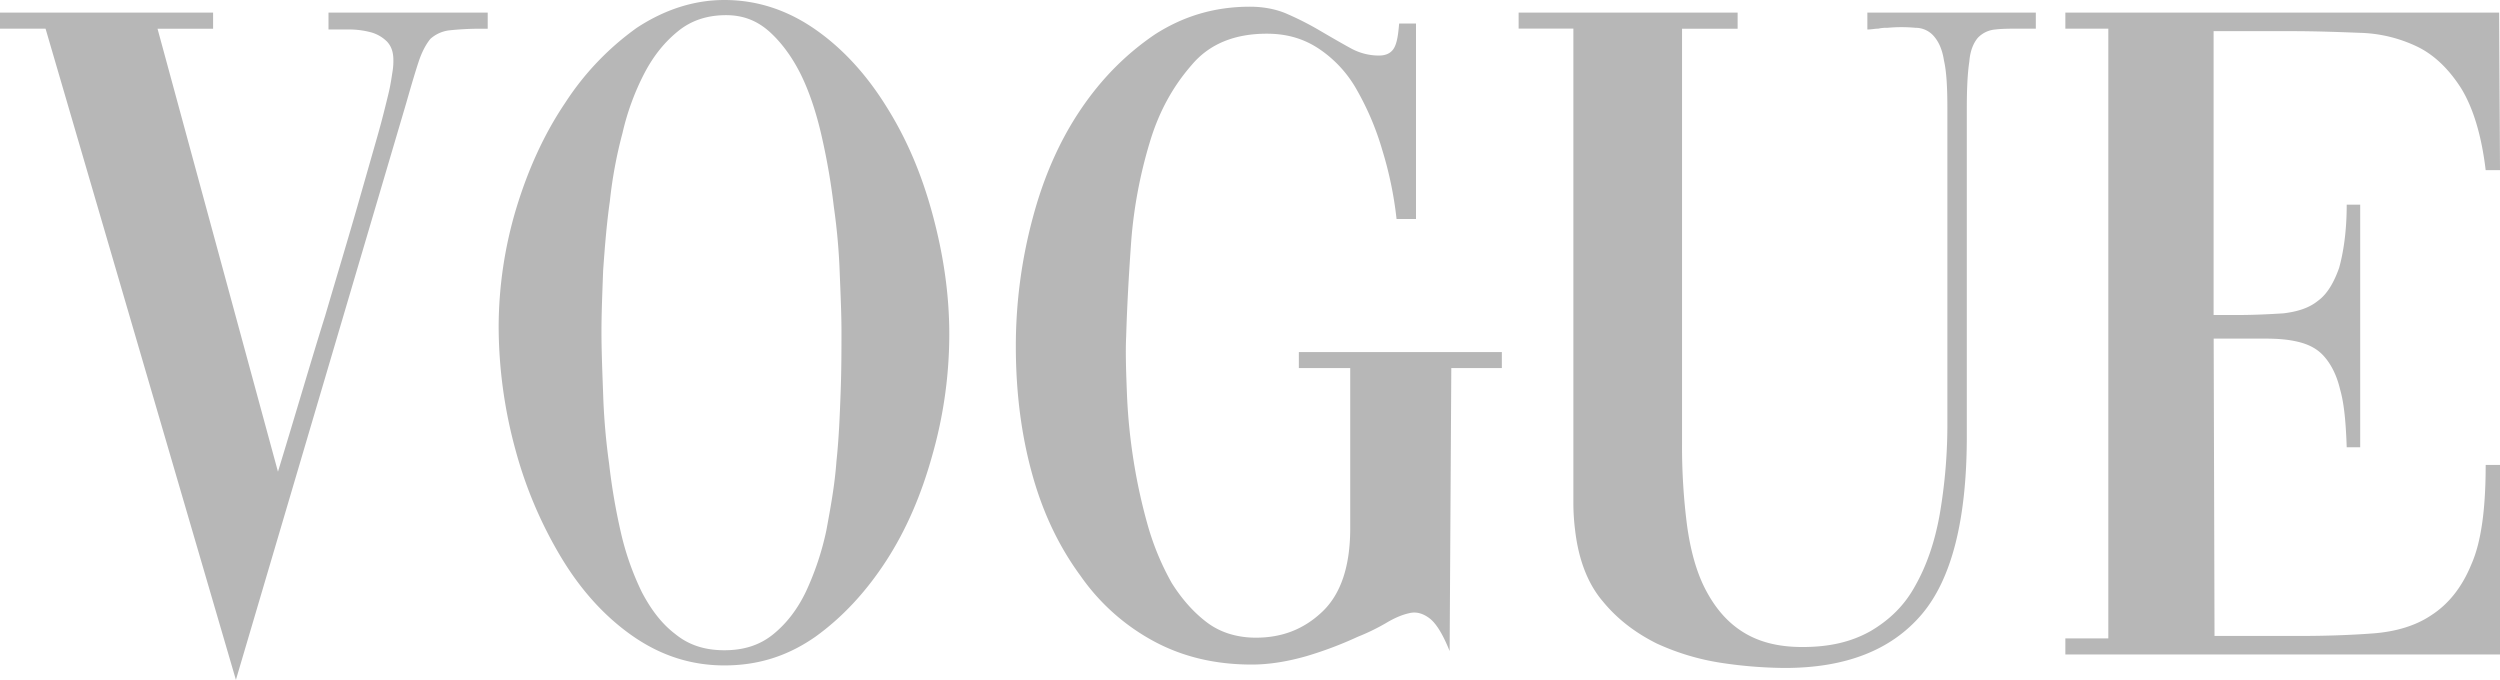
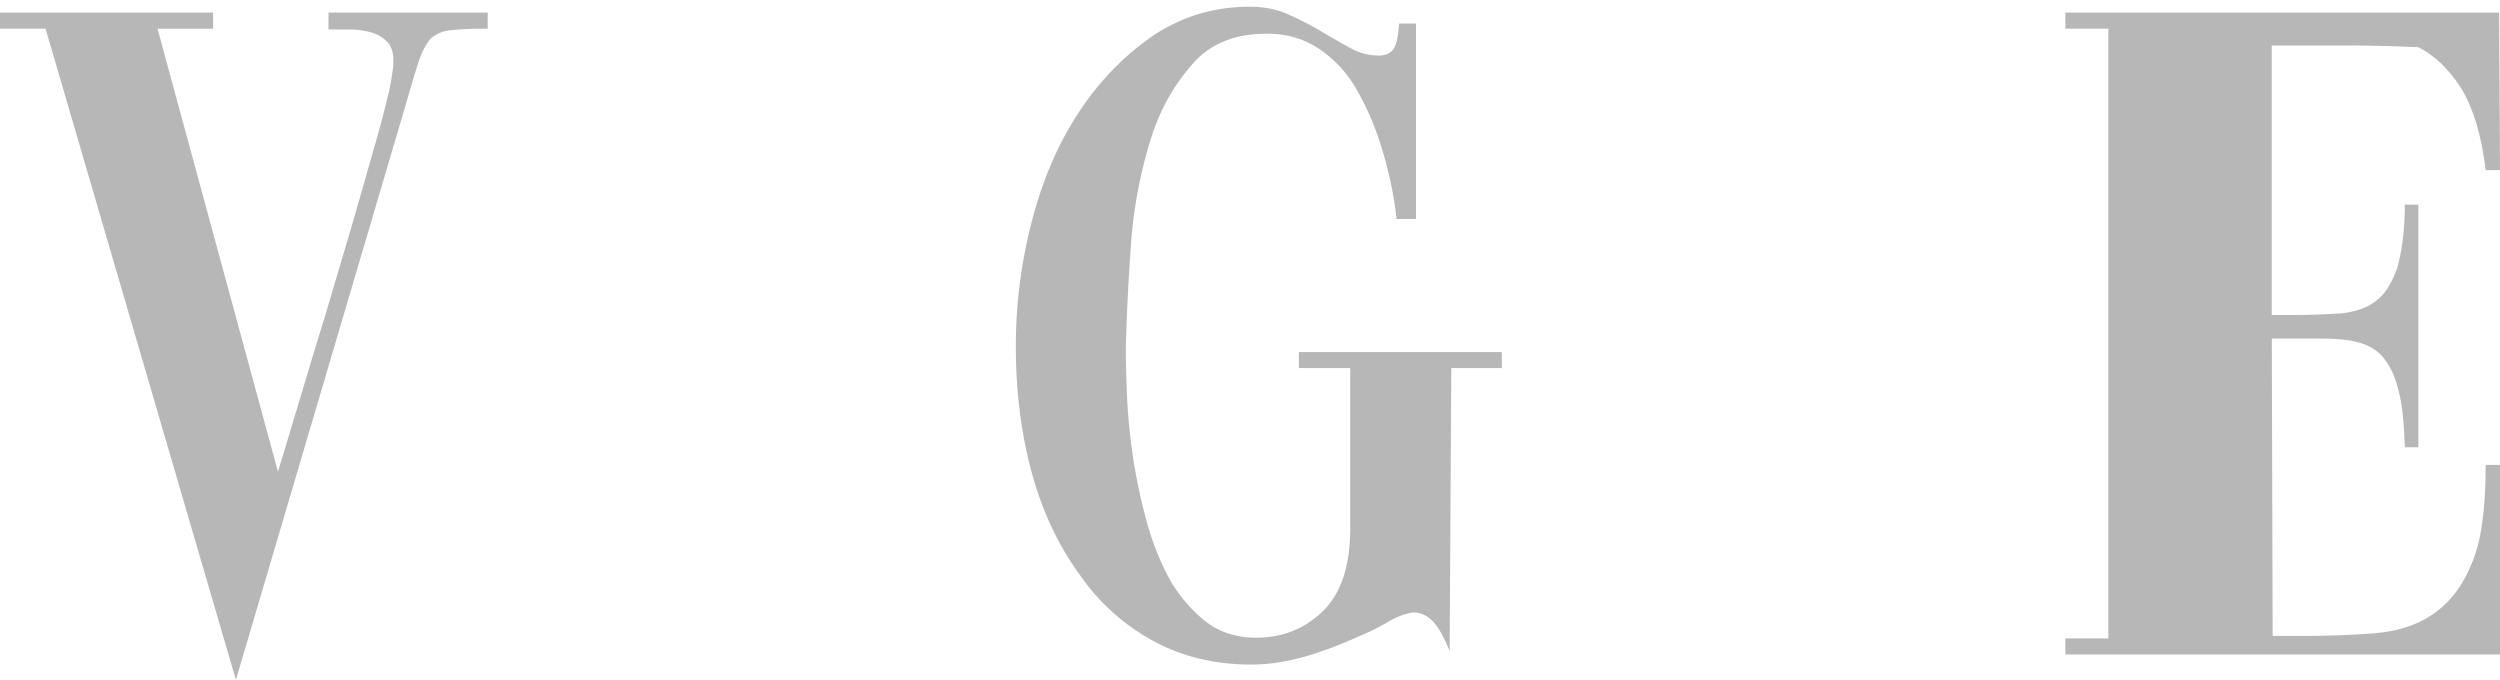
<svg xmlns="http://www.w3.org/2000/svg" viewBox="0 0 1866.13 507.4">
  <defs>
    <style>.cls-1{isolation:isolate;}.cls-2{fill:#b7b7b7;}</style>
  </defs>
  <g id="Capa_2" data-name="Capa 2">
    <g id="svg3209">
      <g class="cls-1">
        <path class="cls-2" d="M0,9.43H159.07v12H117.58L207.49,352.1c13.83-45.27,25.15-84.25,35.21-116.32,9.43-32.07,17.6-59.1,23.89-81.11s11.32-39.61,15.09-52.81S288,78,289.85,70.42s2.52-13.2,3.15-17a47.65,47.65,0,0,0,.63-8.8c0-6.29-1.89-10.69-5-13.83A27.26,27.26,0,0,0,276,23.89,63.23,63.23,0,0,0,260.3,22H245.21V9.43H364.05v12h-5a220.85,220.85,0,0,0-23.9,1.25,25.63,25.63,0,0,0-13.83,6.29c-3.14,3.77-6.29,9.43-8.8,17s-5.66,18.23-9.43,31.44l-127,430.06L34,21.38H0Z" />
-         <path class="cls-2" d="M540.72,0c24.52,0,47.16,7.54,67.91,22S647,56,661.44,79.22c15.09,23.89,26.41,50.3,34.58,80.48s12.58,59.73,12.58,89.91A330.07,330.07,0,0,1,696,339.52c-8.17,29.56-19.49,56-34.58,79.23s-32.69,42.12-52.81,56.58c-20.75,14.47-42.76,21.38-67.91,21.38s-47.78-7.54-68.53-22-38.35-34-52.81-57.85a315.33,315.33,0,0,1-34.59-81.11A351.38,351.38,0,0,1,372.22,244a309.23,309.23,0,0,1,13.2-88.65c8.81-28.92,20.75-55.33,36.47-78.59a206.94,206.94,0,0,1,53.44-56C495.45,7.54,517.46,0,540.72,0ZM542,11.32c-13.83,0-25.78,3.77-35.84,11.94S487.91,41.5,481,54.7a187.44,187.44,0,0,0-16.34,44.64,331,331,0,0,0-9.44,50.93c-2.51,17.61-3.77,34.58-5,51.56-.62,17-1.25,32.06-1.25,45.9s.63,29.55,1.25,46.52a488,488,0,0,0,4.41,51.56,463.51,463.51,0,0,0,8.8,51.56A205.84,205.84,0,0,0,479.11,442c6.91,13.2,15.09,23.89,25.15,31.44,10.06,8.17,22,11.94,36.46,11.94s26.41-3.77,36.47-11.94,18.23-18.86,24.52-32.07a211.93,211.93,0,0,0,15.09-45.27c3.15-17,6.29-33.95,7.55-51.56,1.88-17.6,2.51-34.58,3.14-51.55s.63-32.07.63-45.9c0-11.95-.63-26.41-1.26-42.13a465.19,465.19,0,0,0-4.4-50.3,492.88,492.88,0,0,0-8.8-51.56c-3.77-17-8.8-32.69-15.09-45.89s-14.46-24.53-23.27-32.7C565.87,15.72,555.18,11.32,542,11.32Z" />
        <path class="cls-2" d="M1055.67,163.47h-13.21a277.19,277.19,0,0,0-10.68-51.55,206.83,206.83,0,0,0-18.87-44.64,89.28,89.28,0,0,0-28.29-30.81c-11.32-7.55-23.89-11.32-39-11.32-23.89,0-42.76,7.54-56,23.26C875.85,64.13,865.16,83,858.24,106.26a346.81,346.81,0,0,0-13.83,73.56c-1.89,26.41-3.14,49.67-3.77,71.05-.63,13.2,0,28.29.63,44.64a428.71,428.71,0,0,0,5,49A414,414,0,0,0,857,393a197.23,197.23,0,0,0,17.61,42.12c7.54,12,16.35,22,26.41,29.56S923.63,476,937.46,476c19.5,0,35.84-6.28,49.68-19.49s20.74-34,20.74-62.24V274.76H969.53V262.82h151.53v11.94h-37.73L1082.08,486q-7.55-18.86-15.09-24.52t-15.09-3.77c-5.66,1.26-11.32,3.77-17.61,7.54a157.57,157.57,0,0,1-20.75,10.06,283,283,0,0,1-38.35,14.47c-13.2,3.77-27,6.28-40.87,6.28-27,0-50.93-5.66-72.31-17a158,158,0,0,1-55.33-49.05C791,408.69,779,384.17,770.85,355.24s-12.58-61-12.58-96.82a368.51,368.51,0,0,1,12.58-95.57q12.25-46.21,35.83-81.11c15.72-23.27,34-41.5,55.33-56C883.39,12,906.66,5,933.06,5c10.06,0,20.12,1.89,28.3,5.66a223.89,223.89,0,0,1,24.52,12.57c7.54,4.4,15.09,8.81,22,12.58a43.58,43.58,0,0,0,21.38,5.66c6.29,0,10.06-2.52,12-6.92s2.51-10.06,3.14-17h12.58V163.47Z" />
-         <path class="cls-2" d="M1520.31,21.38h-10.06c-8.8,0-15.71,0-20.74.63a20.18,20.18,0,0,0-13.21,6.28c-3.14,3.78-5.66,9.43-6.29,17.61-1.25,8.17-1.88,19.49-1.88,34.58V325.69c0,62.25-11.32,106.89-34,133.3s-56.59,39.61-101.86,39.61a330.94,330.94,0,0,1-47.16-3.77,179.88,179.88,0,0,1-48.41-14.47c-15.09-7.54-28.92-17.6-40.24-31.43-11.32-13.21-18.24-31.44-20.75-53.45a162,162,0,0,1-1.26-20.12v-354h-40.87V9.43h163.48v12h-41.5v310a461,461,0,0,0,3.77,61c2.52,18.23,6.92,34.58,13.84,47.78s15.71,23.9,27.66,31.44,26.41,11.32,44.64,11.32c20.12,0,36.47-3.77,50.93-11.95,13.83-8.17,25.15-18.86,33.32-33.95,8.18-14.46,14.47-32.07,18.24-53.44a395.18,395.18,0,0,0,5.66-69.17V80.48c0-15.09-.63-27-2.52-35.21-1.26-8.17-3.77-13.83-7.54-18.23a18,18,0,0,0-13.84-6.29,113.09,113.09,0,0,0-20.74,0,28.14,28.14,0,0,0-6.92.63c-2.52,0-5,.63-8.17.63V9.43h125.75v12Z" />
-         <path class="cls-2" d="M1653,474.71h62.87c20.12,0,38.36-.63,55.33-1.89s32.07-5.66,44-13.83c12.57-8.18,22.63-20.75,29.55-37.73,7.54-17,10.69-42.12,10.69-74.19h10.69V488.54H1541.69v-12h32.07V21.38h-32.07V9.43H1865.5l.63,117.58h-10.69c-3.15-26.41-9.43-46.53-18.24-61-8.8-13.83-19.49-24.52-32.06-30.81a105.1,105.1,0,0,0-43.39-10.69c-16.34-.63-33.32-1.26-52.18-1.26h-57.22V235.15h17c13.2,0,25.15-.63,35.21-1.26,10.06-1.25,18.86-3.77,25.78-9.43,6.91-5,11.94-13.83,15.71-24.52,3.15-11.32,5.66-27,5.66-47.15h10.06V333.87h-10.06c-.63-18.24-1.88-32.7-5-43.39-2.51-10.69-6.91-18.86-11.94-24.52s-11.32-8.8-18.87-10.69-15.71-2.51-25.15-2.51h-38.35l.63,222Z" />
+         <path class="cls-2" d="M1653,474.71h62.87c20.12,0,38.36-.63,55.33-1.89s32.07-5.66,44-13.83c12.57-8.18,22.63-20.75,29.55-37.73,7.54-17,10.69-42.12,10.69-74.19h10.69V488.54H1541.69v-12h32.07V21.38h-32.07V9.43H1865.5l.63,117.58h-10.69c-3.15-26.41-9.43-46.53-18.24-61-8.8-13.83-19.49-24.52-32.06-30.81c-16.34-.63-33.32-1.26-52.18-1.26h-57.22V235.15h17c13.2,0,25.15-.63,35.21-1.26,10.06-1.25,18.86-3.77,25.78-9.43,6.91-5,11.94-13.83,15.71-24.52,3.15-11.32,5.66-27,5.66-47.15h10.06V333.87h-10.06c-.63-18.24-1.88-32.7-5-43.39-2.51-10.69-6.91-18.86-11.94-24.52s-11.32-8.8-18.87-10.69-15.71-2.51-25.15-2.51h-38.35l.63,222Z" />
      </g>
    </g>
  </g>
</svg>